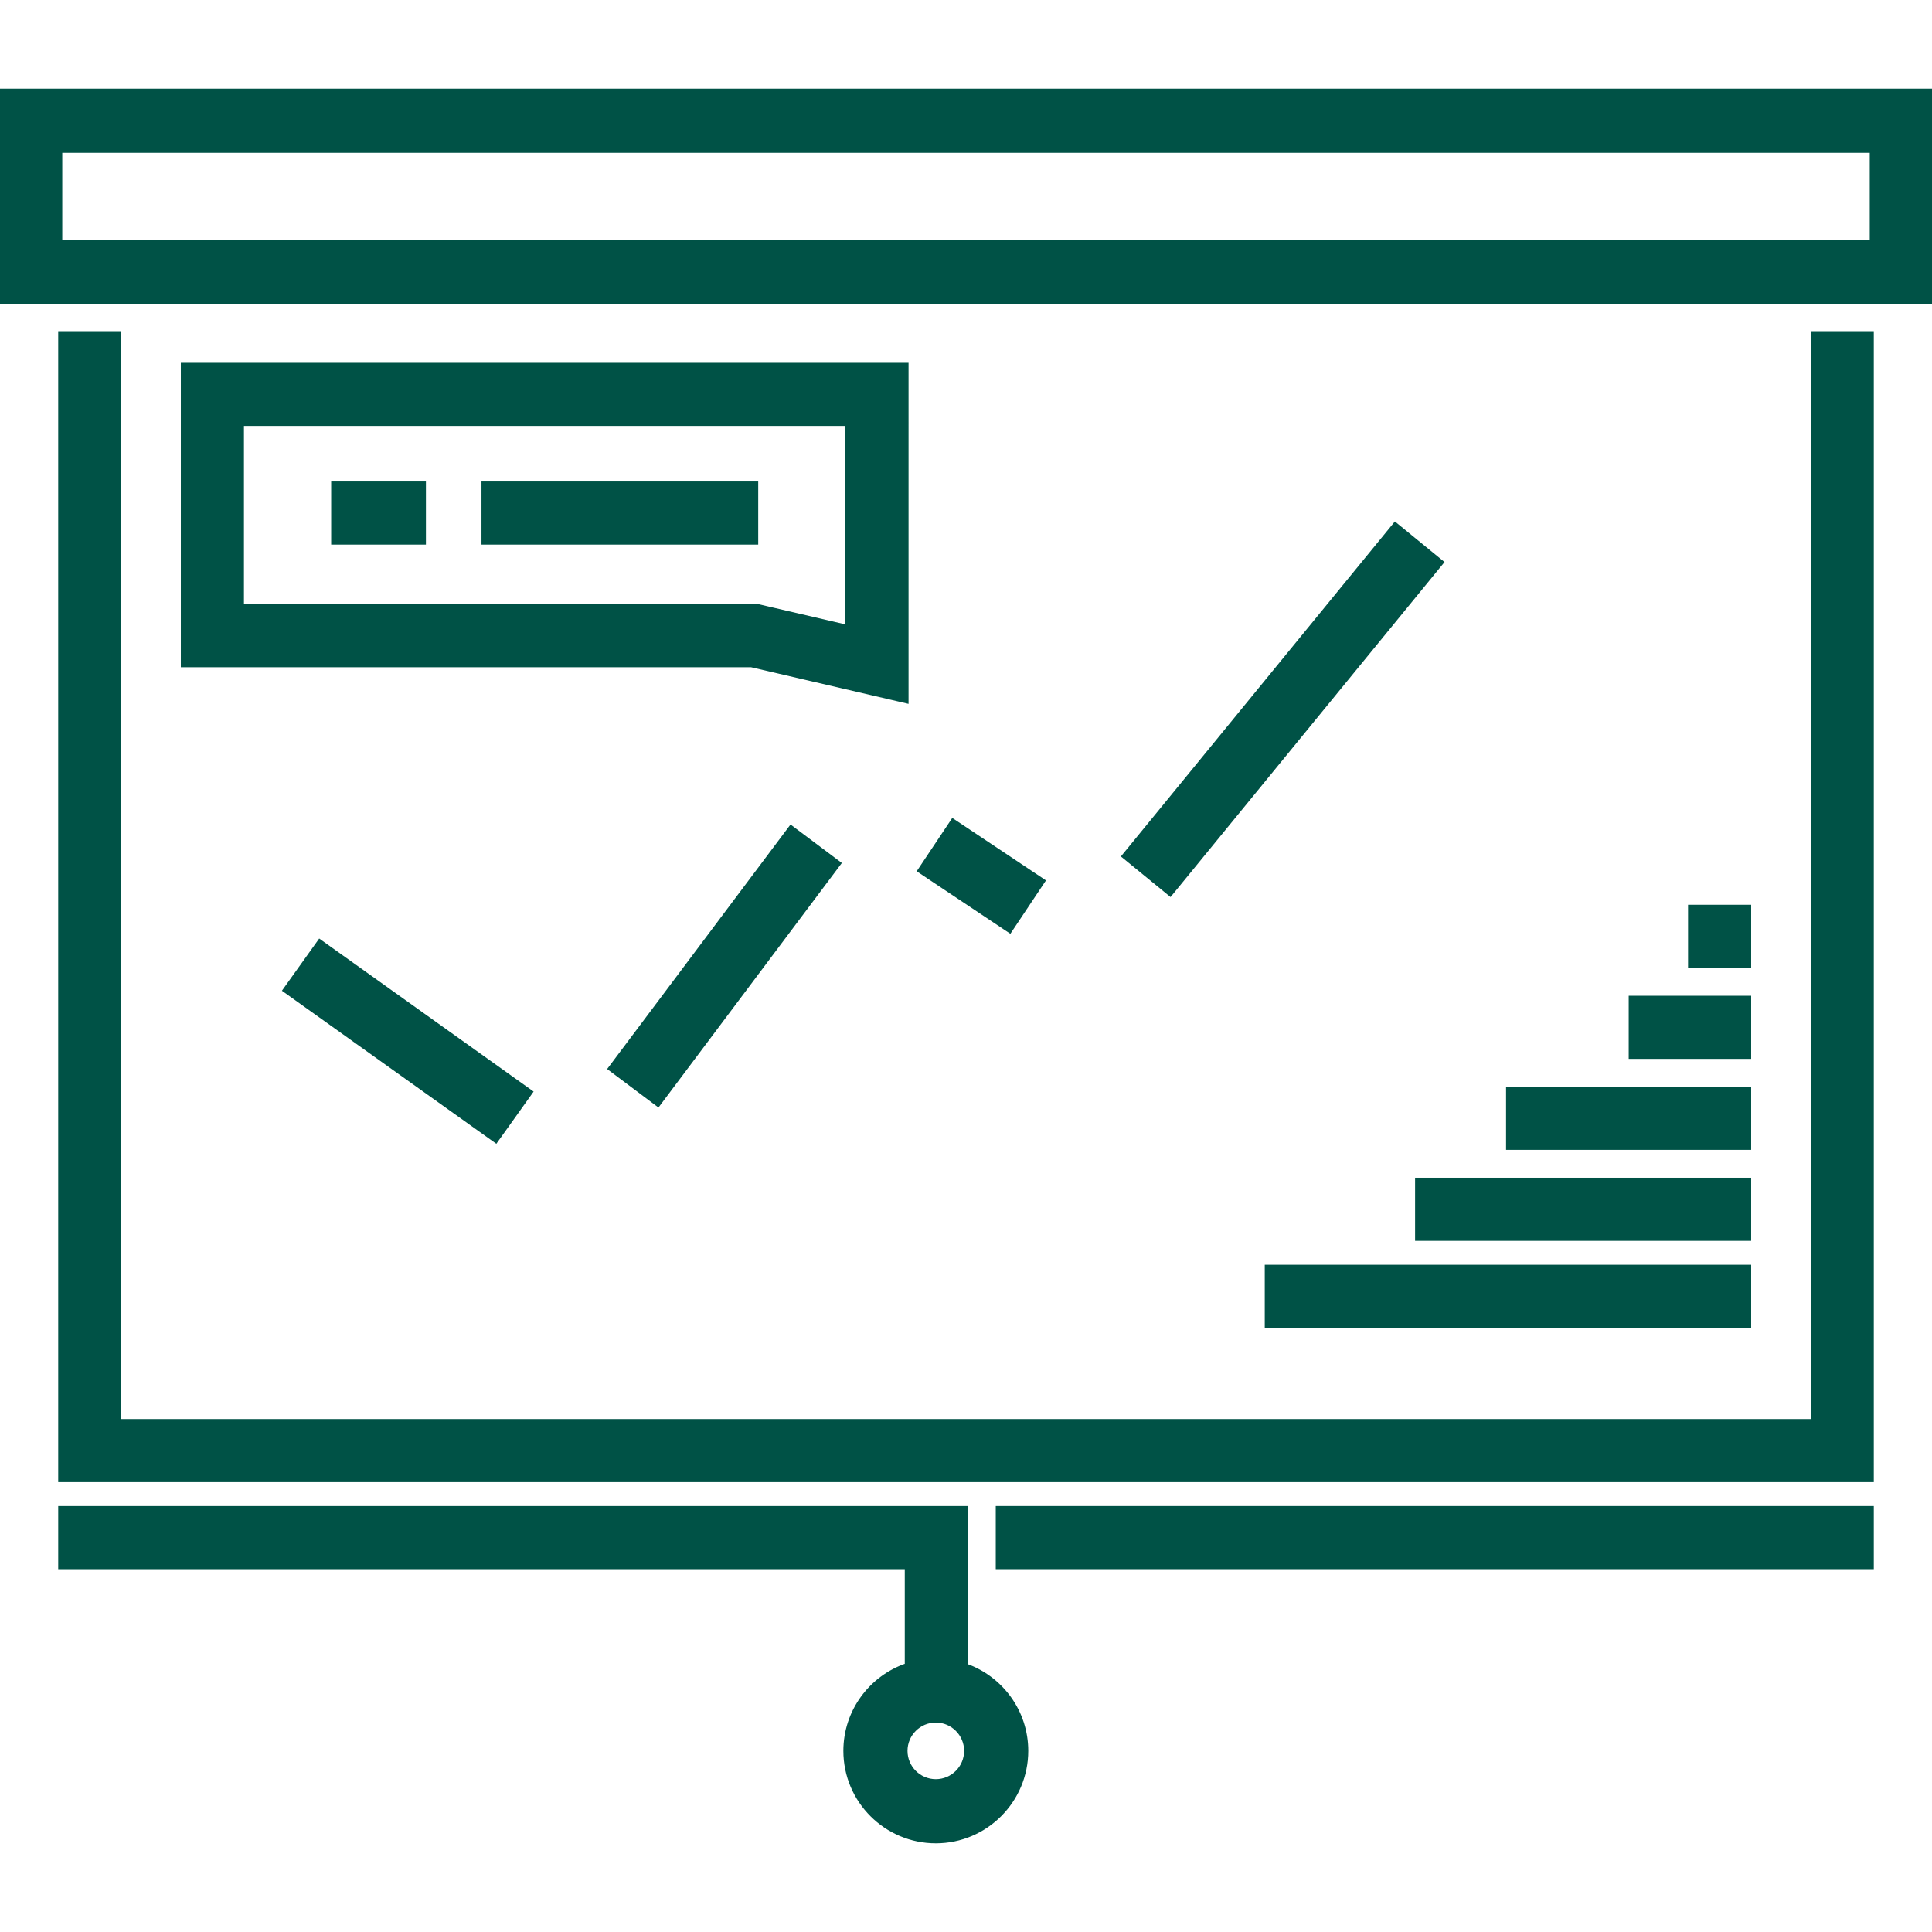
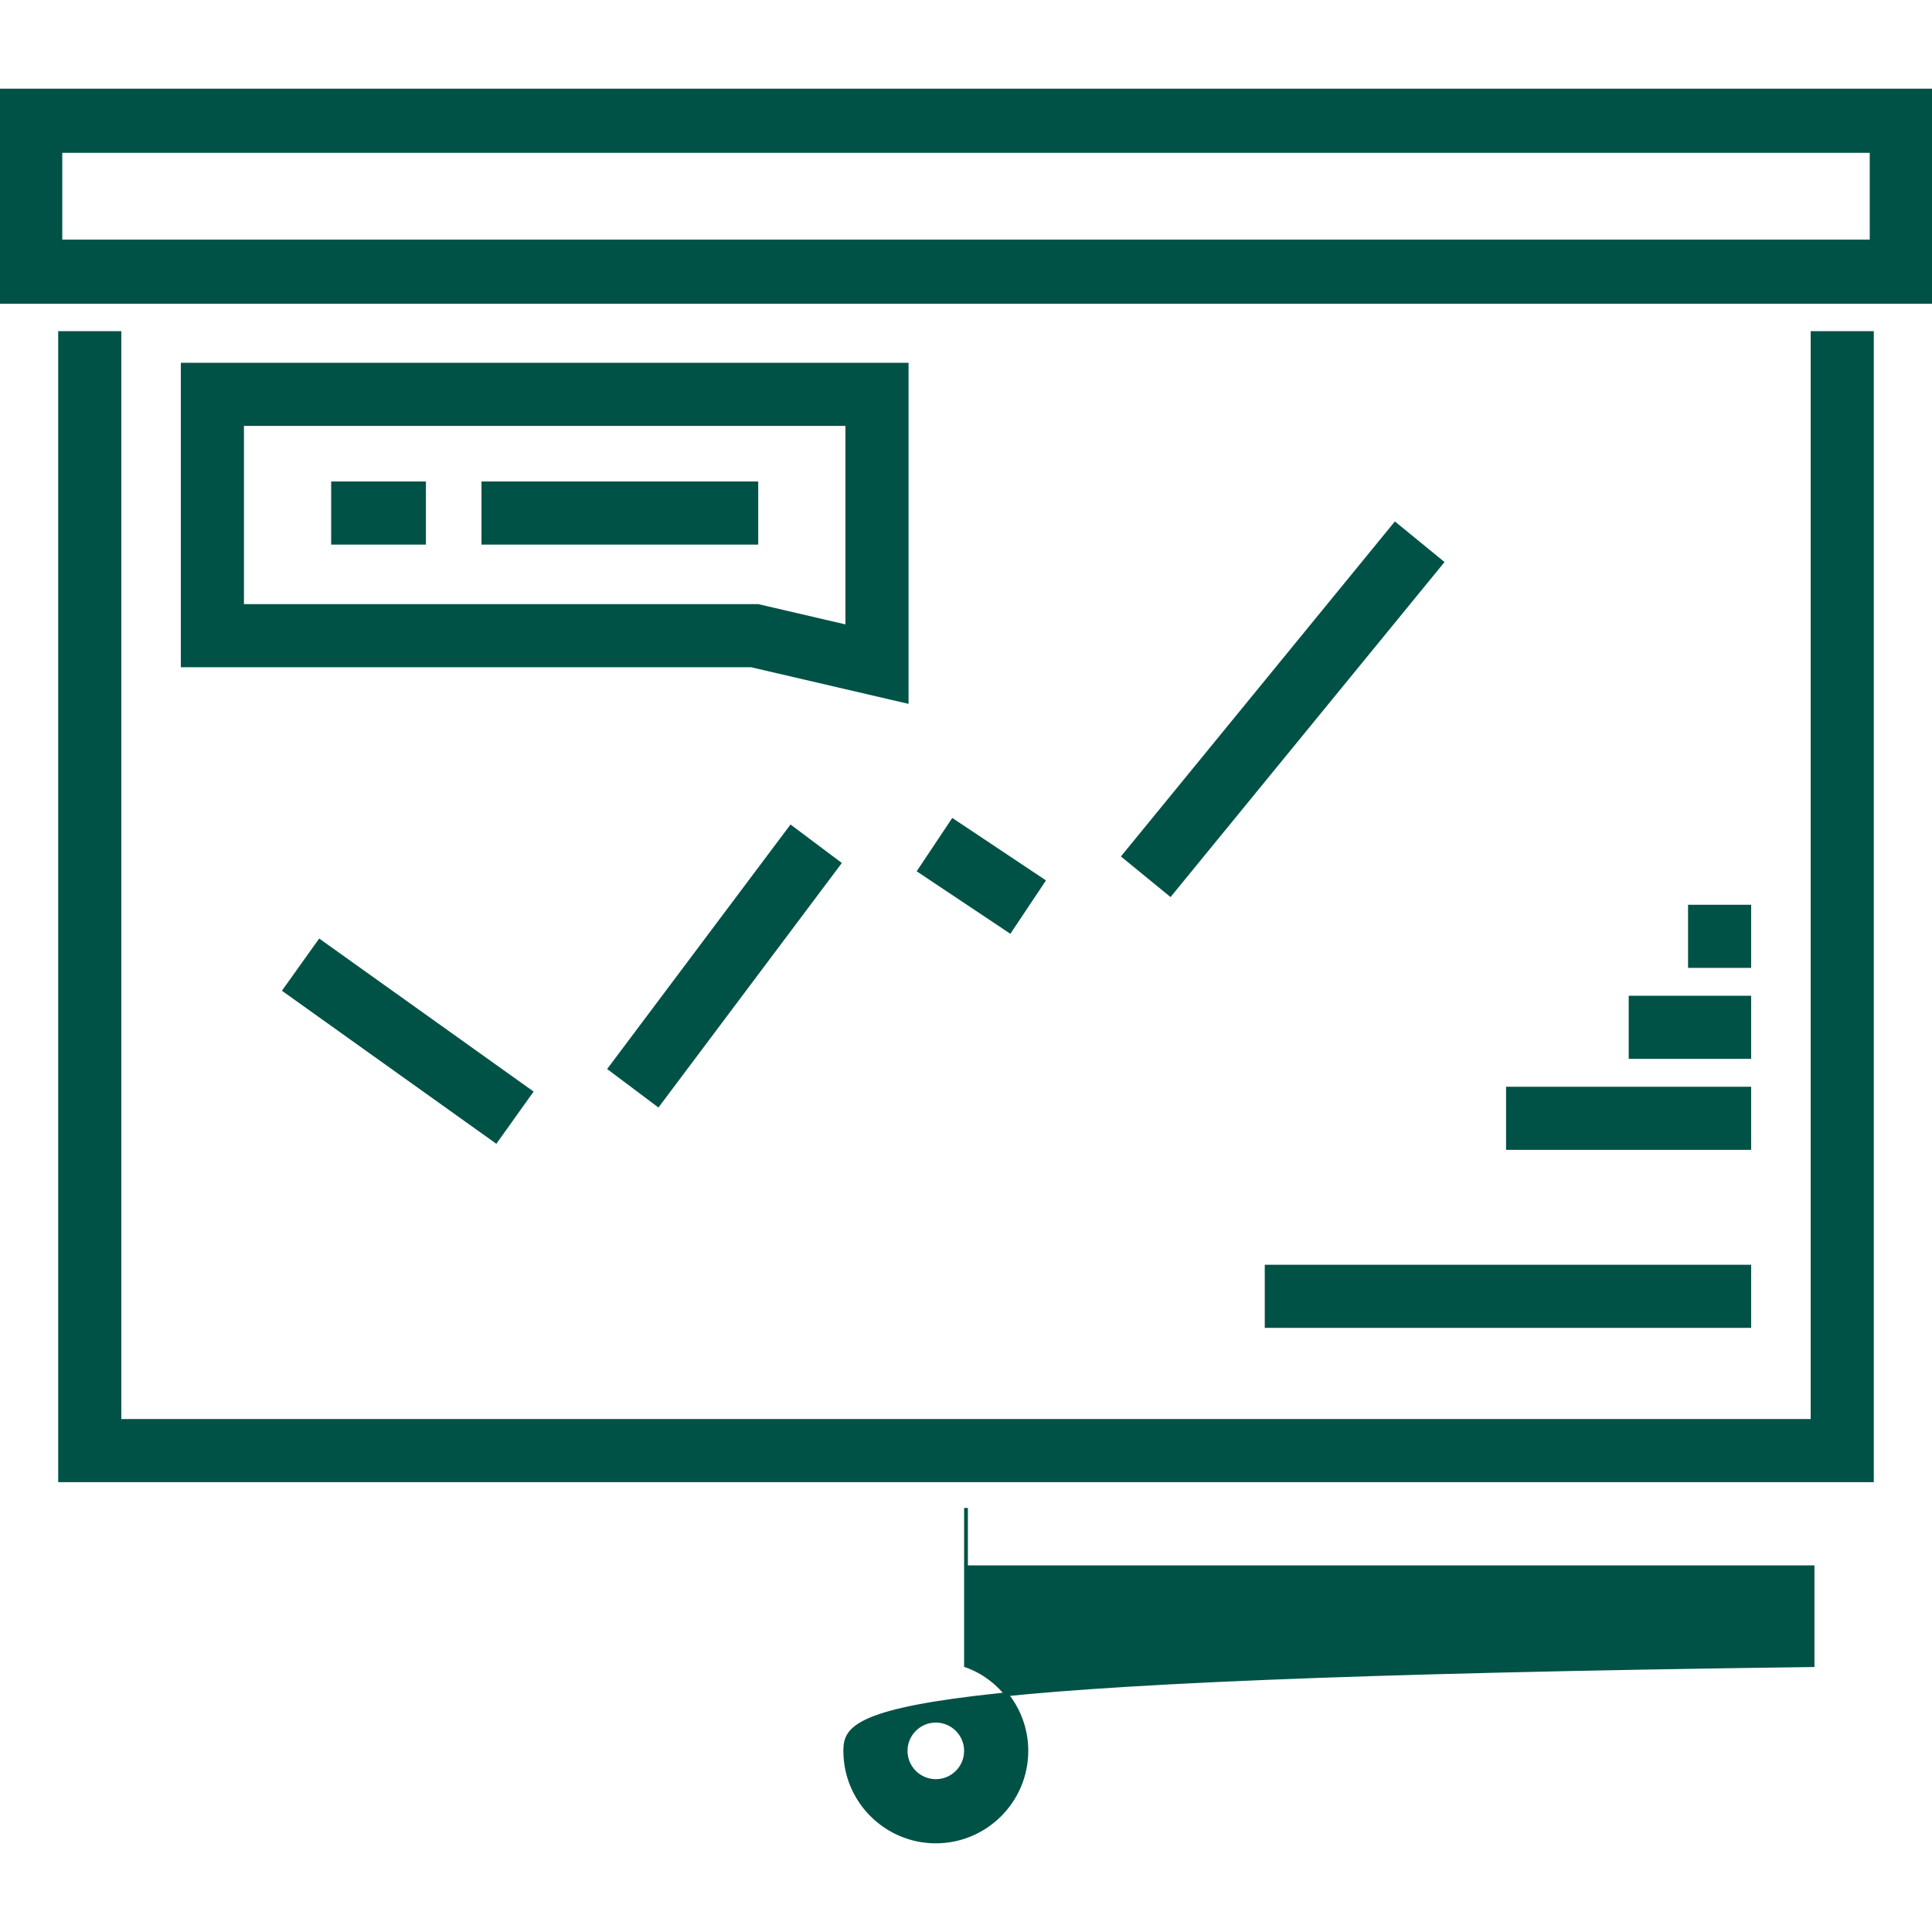
<svg xmlns="http://www.w3.org/2000/svg" fill="#005246" version="1.1" id="Layer_1" viewBox="0 0 512 512" xml:space="preserve" width="800px" height="800px" stroke="#005246">
  <g id="SVGRepo_bgCarrier" stroke-width="0" />
  <g id="SVGRepo_tracerCarrier" stroke-linecap="round" stroke-linejoin="round" />
  <g id="SVGRepo_iconCarrier">
    <g>
      <g>
        <path d="M0,24v56h512V24H0z M496,64H16V39.999h480V64z" />
      </g>
    </g>
    <g>
      <g>
        <polygon points="480.349,88.262 480.349,376.561 31.65,376.561 31.65,88.262 15.925,88.262 15.925,392.286 496.074,392.286 496.074,88.262 " />
      </g>
    </g>
    <g>
      <g>
-         <rect x="264.386" y="399.625" width="231.688" height="15.725" />
-       </g>
+         </g>
    </g>
    <g>
      <g>
-         <path d="M255.999,441.376v-41.751H15.925v15.725h224.349v25.931C230.821,444.505,224,453.468,224,463.999 C224,477.233,234.767,488,248,488s24-10.767,24-24.001C272,453.57,265.311,444.678,255.999,441.376z M248,472.001 c-4.412,0-8-3.59-8-8.001s3.589-8,8-8s8,3.589,8,8S252.412,472.001,248,472.001z" />
+         <path d="M255.999,441.376v-41.751v15.725h224.349v25.931C230.821,444.505,224,453.468,224,463.999 C224,477.233,234.767,488,248,488s24-10.767,24-24.001C272,453.57,265.311,444.678,255.999,441.376z M248,472.001 c-4.412,0-8-3.59-8-8.001s3.589-8,8-8s8,3.589,8,8S252.412,472.001,248,472.001z" />
      </g>
    </g>
    <g>
      <g>
        <rect x="100.014" y="241.603" transform="matrix(0.581 -0.814 0.814 0.581 -179.366 203.479)" width="16" height="68.811" />
      </g>
    </g>
    <g>
      <g>
        <rect x="151.997" y="248.001" transform="matrix(0.6 -0.8 0.8 0.6 -128.002 255.998)" width="80" height="16" />
      </g>
    </g>
    <g>
      <g>
        <rect x="251.986" y="217.57" transform="matrix(0.555 -0.832 0.832 0.555 -77.247 319.664)" width="16" height="28.843" />
      </g>
    </g>
    <g>
      <g>
        <rect x="283.146" y="179.997" transform="matrix(0.633 -0.774 0.774 0.633 -20.795 332.116)" width="113.706" height="16" />
      </g>
    </g>
    <g>
      <g>
        <rect x="335.675" y="335.675" width="127.9" height="15.725" />
      </g>
    </g>
    <g>
      <g>
-         <rect x="375.513" y="312.611" width="88.062" height="15.725" />
-       </g>
+         </g>
    </g>
    <g>
      <g>
        <rect x="399.625" y="288.499" width="63.95" height="15.725" />
      </g>
    </g>
    <g>
      <g>
        <rect x="432.124" y="264.386" width="31.451" height="15.725" />
      </g>
    </g>
    <g>
      <g>
        <rect x="447.85" y="240.274" width="15.725" height="15.725" />
      </g>
    </g>
    <g>
      <g>
        <path d="M48.424,96.649v79.675h150.674l41.177,9.577V96.649H48.424z M224.549,166.099l-23.648-5.5H64.149v-48.225h160.399V166.099 z" />
      </g>
    </g>
    <g>
      <g>
        <rect x="88.262" y="128.099" width="24.112" height="15.725" />
      </g>
    </g>
    <g>
      <g>
        <rect x="128.099" y="128.099" width="72.337" height="15.725" />
      </g>
    </g>
  </g>
</svg>